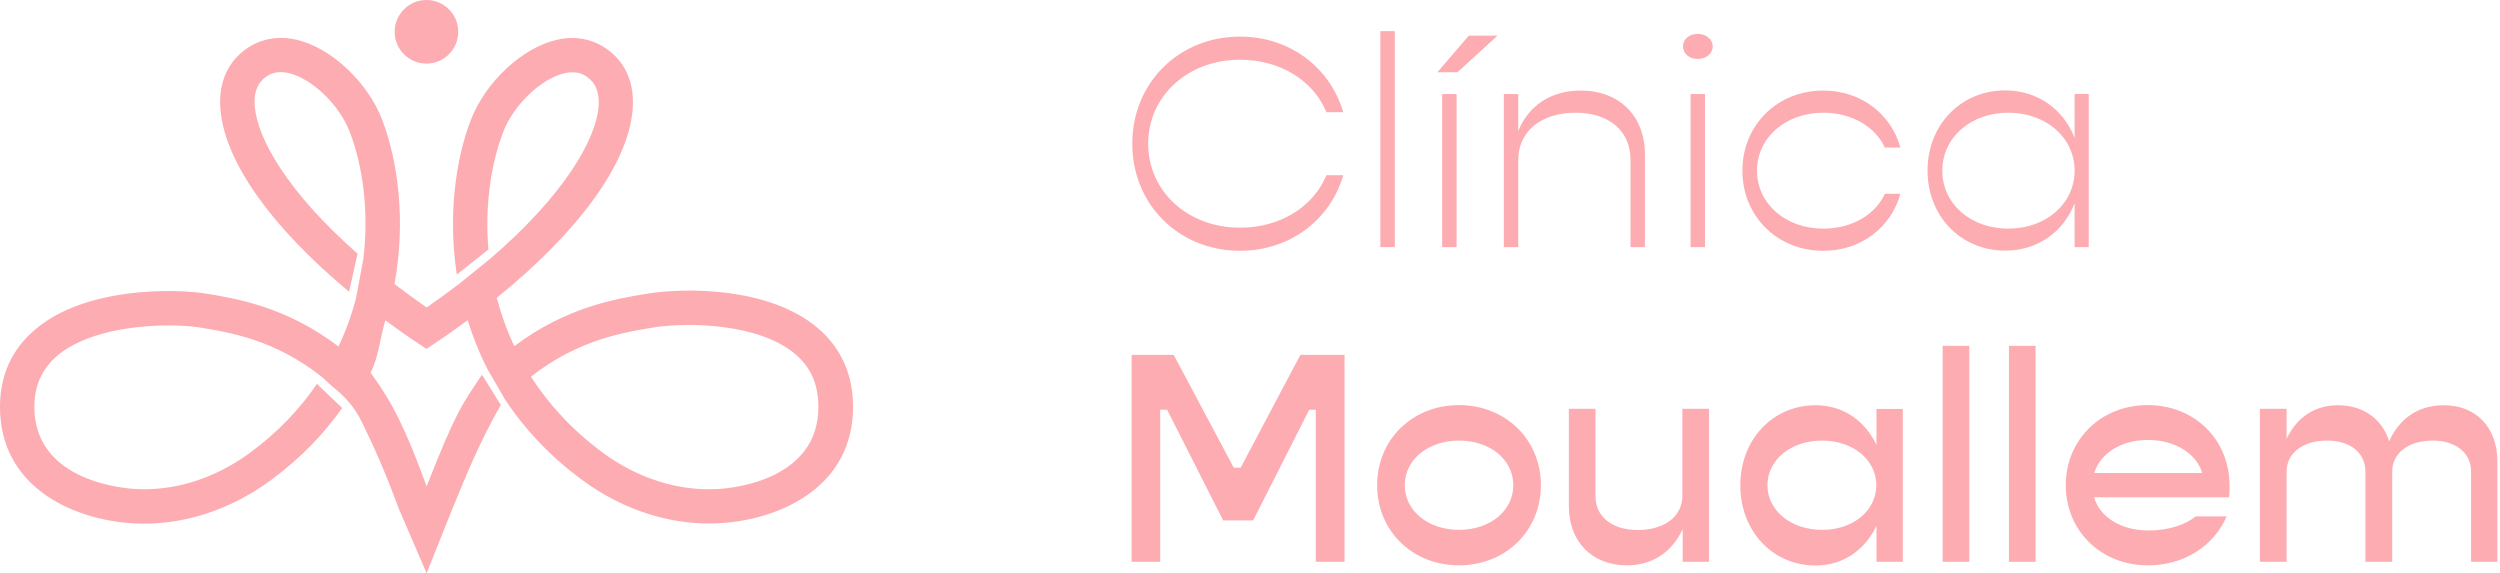
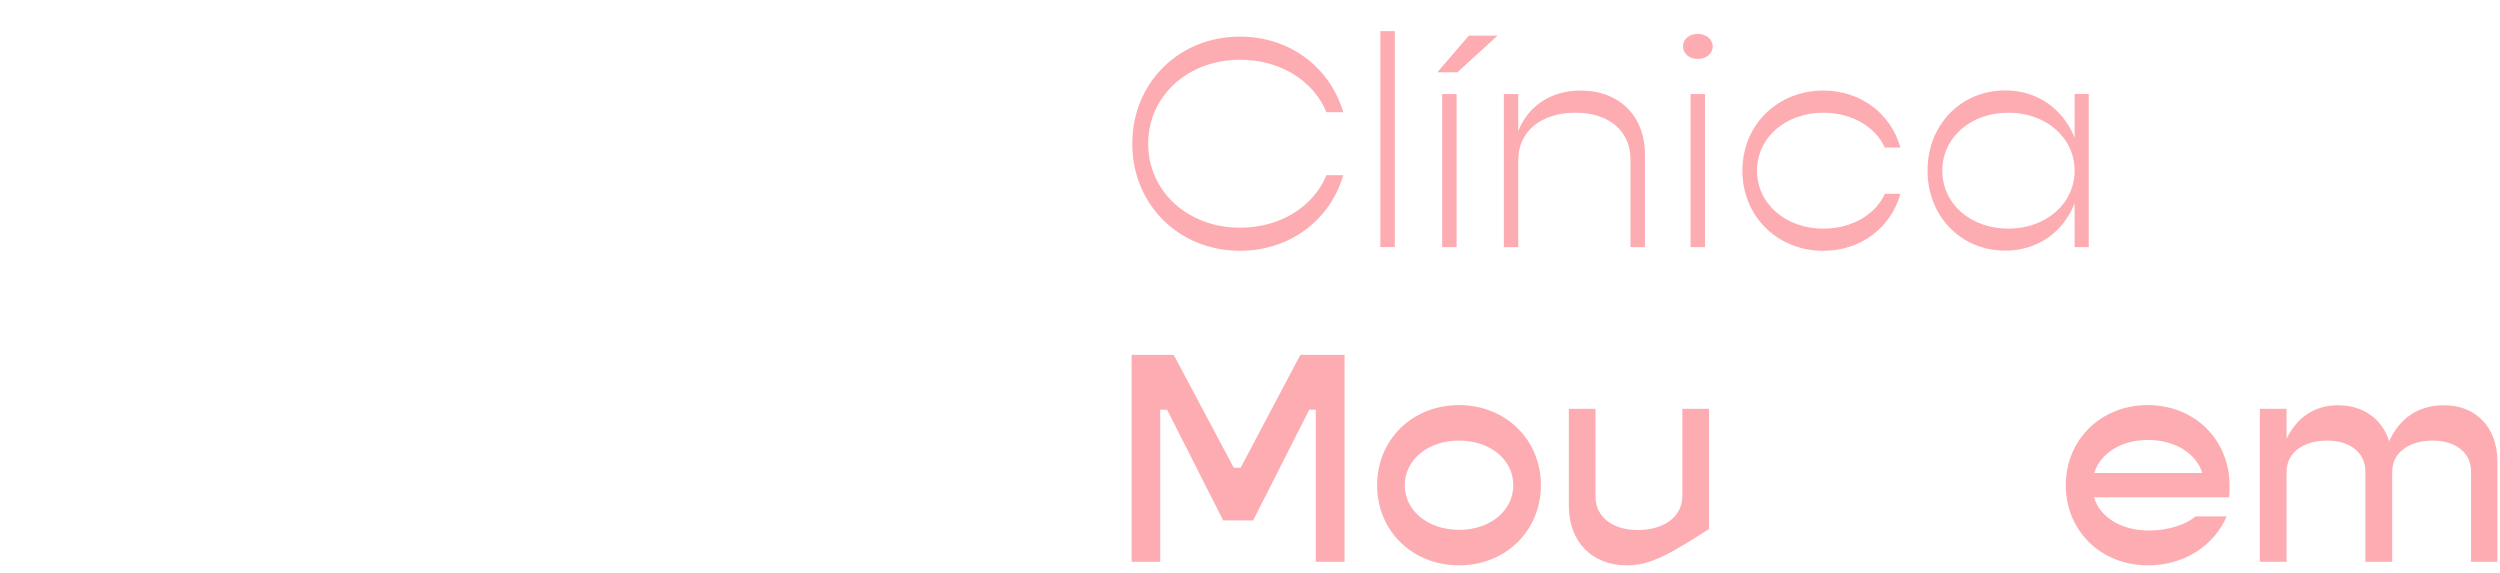
<svg xmlns="http://www.w3.org/2000/svg" width="362" height="83" viewBox="0 0 362 83" fill="none">
  <path d="M163.954 20.808C163.954 11.997 170.696 5.301 179.554 5.301C186.808 5.301 192.62 9.811 194.504 16.251H192.062C190.249 11.787 185.506 8.649 179.554 8.649C171.998 8.649 166.256 13.903 166.256 20.808C166.256 27.713 171.998 32.968 179.554 32.968C185.506 32.968 190.249 29.829 192.062 25.365H194.504C192.644 31.805 186.808 36.315 179.554 36.315C170.696 36.315 163.954 29.62 163.954 20.808Z" fill="#FDACB2" />
  <path d="M199.874 4.51H201.967V35.781H199.874V4.51Z" fill="#FDACB2" />
  <path d="M212.685 5.161H216.846L211.034 10.462H208.128L212.685 5.161ZM208.825 13.624H210.918V35.781H208.825V13.624Z" fill="#FDACB2" />
  <path d="M238.189 22.366V35.781H236.097V23.087C236.097 18.948 232.958 16.321 228.145 16.321C223.147 16.321 219.845 19.018 219.845 23.18V35.781H217.753V13.624H219.845V18.971C221.333 15.275 224.588 13.113 228.889 13.113C234.446 13.113 238.189 16.763 238.189 22.366Z" fill="#FDACB2" />
  <path d="M243.699 6.719C243.699 5.673 244.606 4.906 245.838 4.906C247.047 4.906 248 5.696 248 6.719C248 7.765 247.047 8.533 245.838 8.533C244.629 8.556 243.699 7.765 243.699 6.719ZM244.792 13.624H246.884V35.781H244.792V13.624Z" fill="#FDACB2" />
  <path d="M252.301 24.714C252.301 18.111 257.347 13.113 264.019 13.113C269.483 13.113 273.83 16.507 275.179 21.366H272.924C271.575 18.367 268.134 16.321 264.019 16.321C258.555 16.321 254.417 19.925 254.417 24.714C254.417 29.503 258.555 33.107 264.019 33.107C268.157 33.107 271.575 31.061 272.924 28.062H275.179C273.83 32.921 269.483 36.316 264.019 36.316C257.347 36.316 252.301 31.317 252.301 24.714Z" fill="#FDACB2" />
  <path d="M302.45 13.624V35.781H300.404V29.434C298.8 33.572 295.057 36.292 290.361 36.292C283.92 36.292 279.108 31.294 279.108 24.691C279.108 18.088 283.92 13.089 290.361 13.089C295.057 13.089 298.777 15.833 300.404 19.948V13.601H302.45V13.624ZM300.404 24.714C300.404 19.925 296.266 16.321 290.802 16.321C285.339 16.321 281.247 19.925 281.247 24.714C281.247 29.503 285.339 33.107 290.802 33.107C296.266 33.107 300.404 29.48 300.404 24.714Z" fill="#FDACB2" />
  <path d="M163.838 51.381H169.952L178.648 67.725H179.647L188.296 51.381H194.69V81.349H190.528V59.332H189.575L181.461 75.351H177.113L168.999 59.332H167.999V81.349H163.861V51.381H163.838Z" fill="#FDACB2" />
  <path d="M199.409 70.259C199.409 63.656 204.501 58.658 211.266 58.658C218.009 58.658 223.124 63.656 223.124 70.259C223.124 76.862 218.009 81.861 211.266 81.861C204.501 81.861 199.409 76.862 199.409 70.259ZM219.125 70.259C219.125 66.563 215.777 63.796 211.266 63.796C206.756 63.796 203.408 66.586 203.408 70.259C203.408 73.933 206.756 76.722 211.266 76.722C215.777 76.722 219.125 73.956 219.125 70.259Z" fill="#FDACB2" />
-   <path d="M247.466 59.193V81.349H243.653V76.606C242.095 80.001 239.212 81.861 235.562 81.861C230.563 81.861 227.169 78.466 227.169 73.305V59.193H231.028V71.887C231.028 74.839 233.47 76.746 237.143 76.746C241.002 76.746 243.606 74.793 243.606 71.794V59.193H247.466Z" fill="#FDACB2" />
-   <path d="M275.527 59.193V81.349H271.715V76.141C270.064 79.606 266.902 81.884 262.903 81.884C256.649 81.884 251.999 76.885 251.999 70.282C251.999 63.68 256.649 58.681 262.903 58.681C266.902 58.681 270.064 60.936 271.715 64.424V59.216H275.527V59.193ZM271.691 70.259C271.691 66.563 268.297 63.796 263.833 63.796C259.323 63.796 255.928 66.586 255.928 70.259C255.928 73.933 259.323 76.722 263.833 76.722C268.297 76.746 271.691 73.956 271.691 70.259Z" fill="#FDACB2" />
-   <path d="M281.293 50.079H285.153V81.349H281.293V50.079Z" fill="#FDACB2" />
-   <path d="M290.895 50.079H294.755V81.349H290.895V50.079Z" fill="#FDACB2" />
+   <path d="M247.466 59.193V81.349V76.606C242.095 80.001 239.212 81.861 235.562 81.861C230.563 81.861 227.169 78.466 227.169 73.305V59.193H231.028V71.887C231.028 74.839 233.47 76.746 237.143 76.746C241.002 76.746 243.606 74.793 243.606 71.794V59.193H247.466Z" fill="#FDACB2" />
  <path d="M322.77 72.003H303.217C304.054 74.863 307.077 76.816 311.169 76.816C313.982 76.816 316.562 75.955 317.911 74.77H322.421C320.608 78.978 316.33 81.861 311.029 81.861C304.217 81.861 299.126 76.862 299.126 70.259C299.126 63.656 304.217 58.658 310.983 58.658C317.748 58.658 322.84 63.61 322.84 70.352C322.863 70.887 322.817 71.538 322.77 72.003ZM303.241 68.492H318.887C318.027 65.633 314.889 63.703 311.029 63.703C307.17 63.703 304.147 65.609 303.241 68.492Z" fill="#FDACB2" />
  <path d="M361.62 66.842V81.349H357.807V68.237C357.807 65.586 355.598 63.796 352.25 63.796C348.74 63.796 346.391 65.609 346.391 68.306V81.349H342.509V68.237C342.509 65.586 340.3 63.796 336.999 63.796C333.442 63.796 331.093 65.609 331.093 68.306V81.349H327.234V59.193H331.093V63.54C332.605 60.401 335.185 58.681 338.556 58.681C342.206 58.681 344.95 60.681 345.95 63.889C347.461 60.541 350.204 58.681 353.854 58.681C358.528 58.658 361.62 61.889 361.62 66.842Z" fill="#FDACB2" />
-   <path d="M61.75 9.207C64.293 9.207 66.353 7.146 66.353 4.603C66.353 2.061 64.293 0 61.75 0C59.208 0 57.147 2.061 57.147 4.603C57.147 7.146 59.208 9.207 61.75 9.207Z" fill="#FDACB2" />
-   <path d="M118.409 47.498C111.387 41.523 99.181 41.639 93.741 42.523C89.301 43.244 82.023 44.429 74.468 50.126C73.375 47.801 72.538 45.452 71.933 43.127C83.767 33.549 90.951 23.738 91.602 15.902C91.881 12.648 90.951 9.881 88.905 7.951C86.673 5.836 83.744 5.045 80.629 5.766C75.653 6.882 70.306 11.857 68.19 17.344C65.981 23.063 64.842 31.177 66.144 39.756L70.724 36.129C70.166 29.596 71.166 23.528 72.863 19.111C74.374 15.182 78.373 11.369 81.745 10.602C82.117 10.509 82.512 10.462 82.861 10.462C83.883 10.462 84.744 10.811 85.488 11.532C86.418 12.415 86.813 13.74 86.673 15.484C86.278 20.157 81.768 28.225 70.91 37.524L66.447 41.128C64.982 42.244 63.424 43.383 61.773 44.522C60.123 43.36 58.588 42.244 57.123 41.128C58.797 32.038 57.635 23.342 55.333 17.321C53.218 11.834 47.87 6.859 42.895 5.743C39.78 5.045 36.85 5.812 34.618 7.928C32.572 9.881 31.642 12.624 31.921 15.879C32.572 23.482 39.361 32.944 50.544 42.244L51.776 36.734C41.547 27.736 37.269 20.018 36.897 15.438C36.734 13.717 37.129 12.392 38.059 11.508C38.803 10.788 39.663 10.439 40.663 10.439C41.012 10.439 41.384 10.485 41.779 10.578C45.15 11.346 49.126 15.159 50.637 19.088C52.474 23.807 53.473 30.433 52.613 37.501L51.567 43.104C50.962 45.476 50.126 47.824 49.01 50.172C41.453 44.406 34.176 43.221 29.759 42.5C25.714 41.849 12.508 41.384 5.068 47.731C1.697 50.59 0 54.357 0 58.914C0 70.399 10.276 75.165 19.064 75.769C25.993 76.234 33.177 74.002 39.268 69.492C43.523 66.353 46.917 62.82 49.544 59.077L45.894 55.589C43.476 59.146 40.314 62.517 36.292 65.493C31.154 69.306 25.133 71.189 19.39 70.794C16.972 70.631 4.975 69.283 4.975 58.914C4.975 55.845 6.068 53.427 8.277 51.52C12.322 48.08 19.343 47.126 24.435 47.126C26.272 47.126 27.876 47.243 28.969 47.429C33.27 48.126 39.826 49.196 46.592 54.566L48.196 56.031C49.777 57.24 51.358 58.96 52.334 60.983C54.334 65.098 55.566 67.818 57.821 73.84L61.773 83L65.4 73.933C67.586 68.632 69.399 64.098 72.515 58.635L69.794 54.264C66.888 58.542 65.958 59.774 61.773 70.422C58.774 62.169 56.775 58.193 53.659 53.962C54.868 51.59 55.054 48.777 55.798 46.382C57.263 47.452 58.774 48.544 60.355 49.591L61.75 50.521L63.145 49.591C64.726 48.544 66.26 47.452 67.725 46.359C68.446 48.73 69.399 51.125 70.585 53.45L73.166 57.914C75.932 62.076 79.559 66.005 84.255 69.469C90.347 73.979 97.531 76.211 104.482 75.746C113.271 75.142 123.524 70.376 123.524 58.891C123.5 54.217 121.803 50.381 118.409 47.498ZM104.134 70.794C98.368 71.189 92.346 69.306 87.208 65.493C82.791 62.215 79.42 58.495 76.885 54.543C83.651 49.219 90.231 48.149 94.532 47.429C99.763 46.592 109.992 46.871 115.177 51.288C117.409 53.194 118.502 55.682 118.502 58.914C118.525 69.306 106.528 70.655 104.134 70.794Z" fill="#FDACB2" />
</svg>